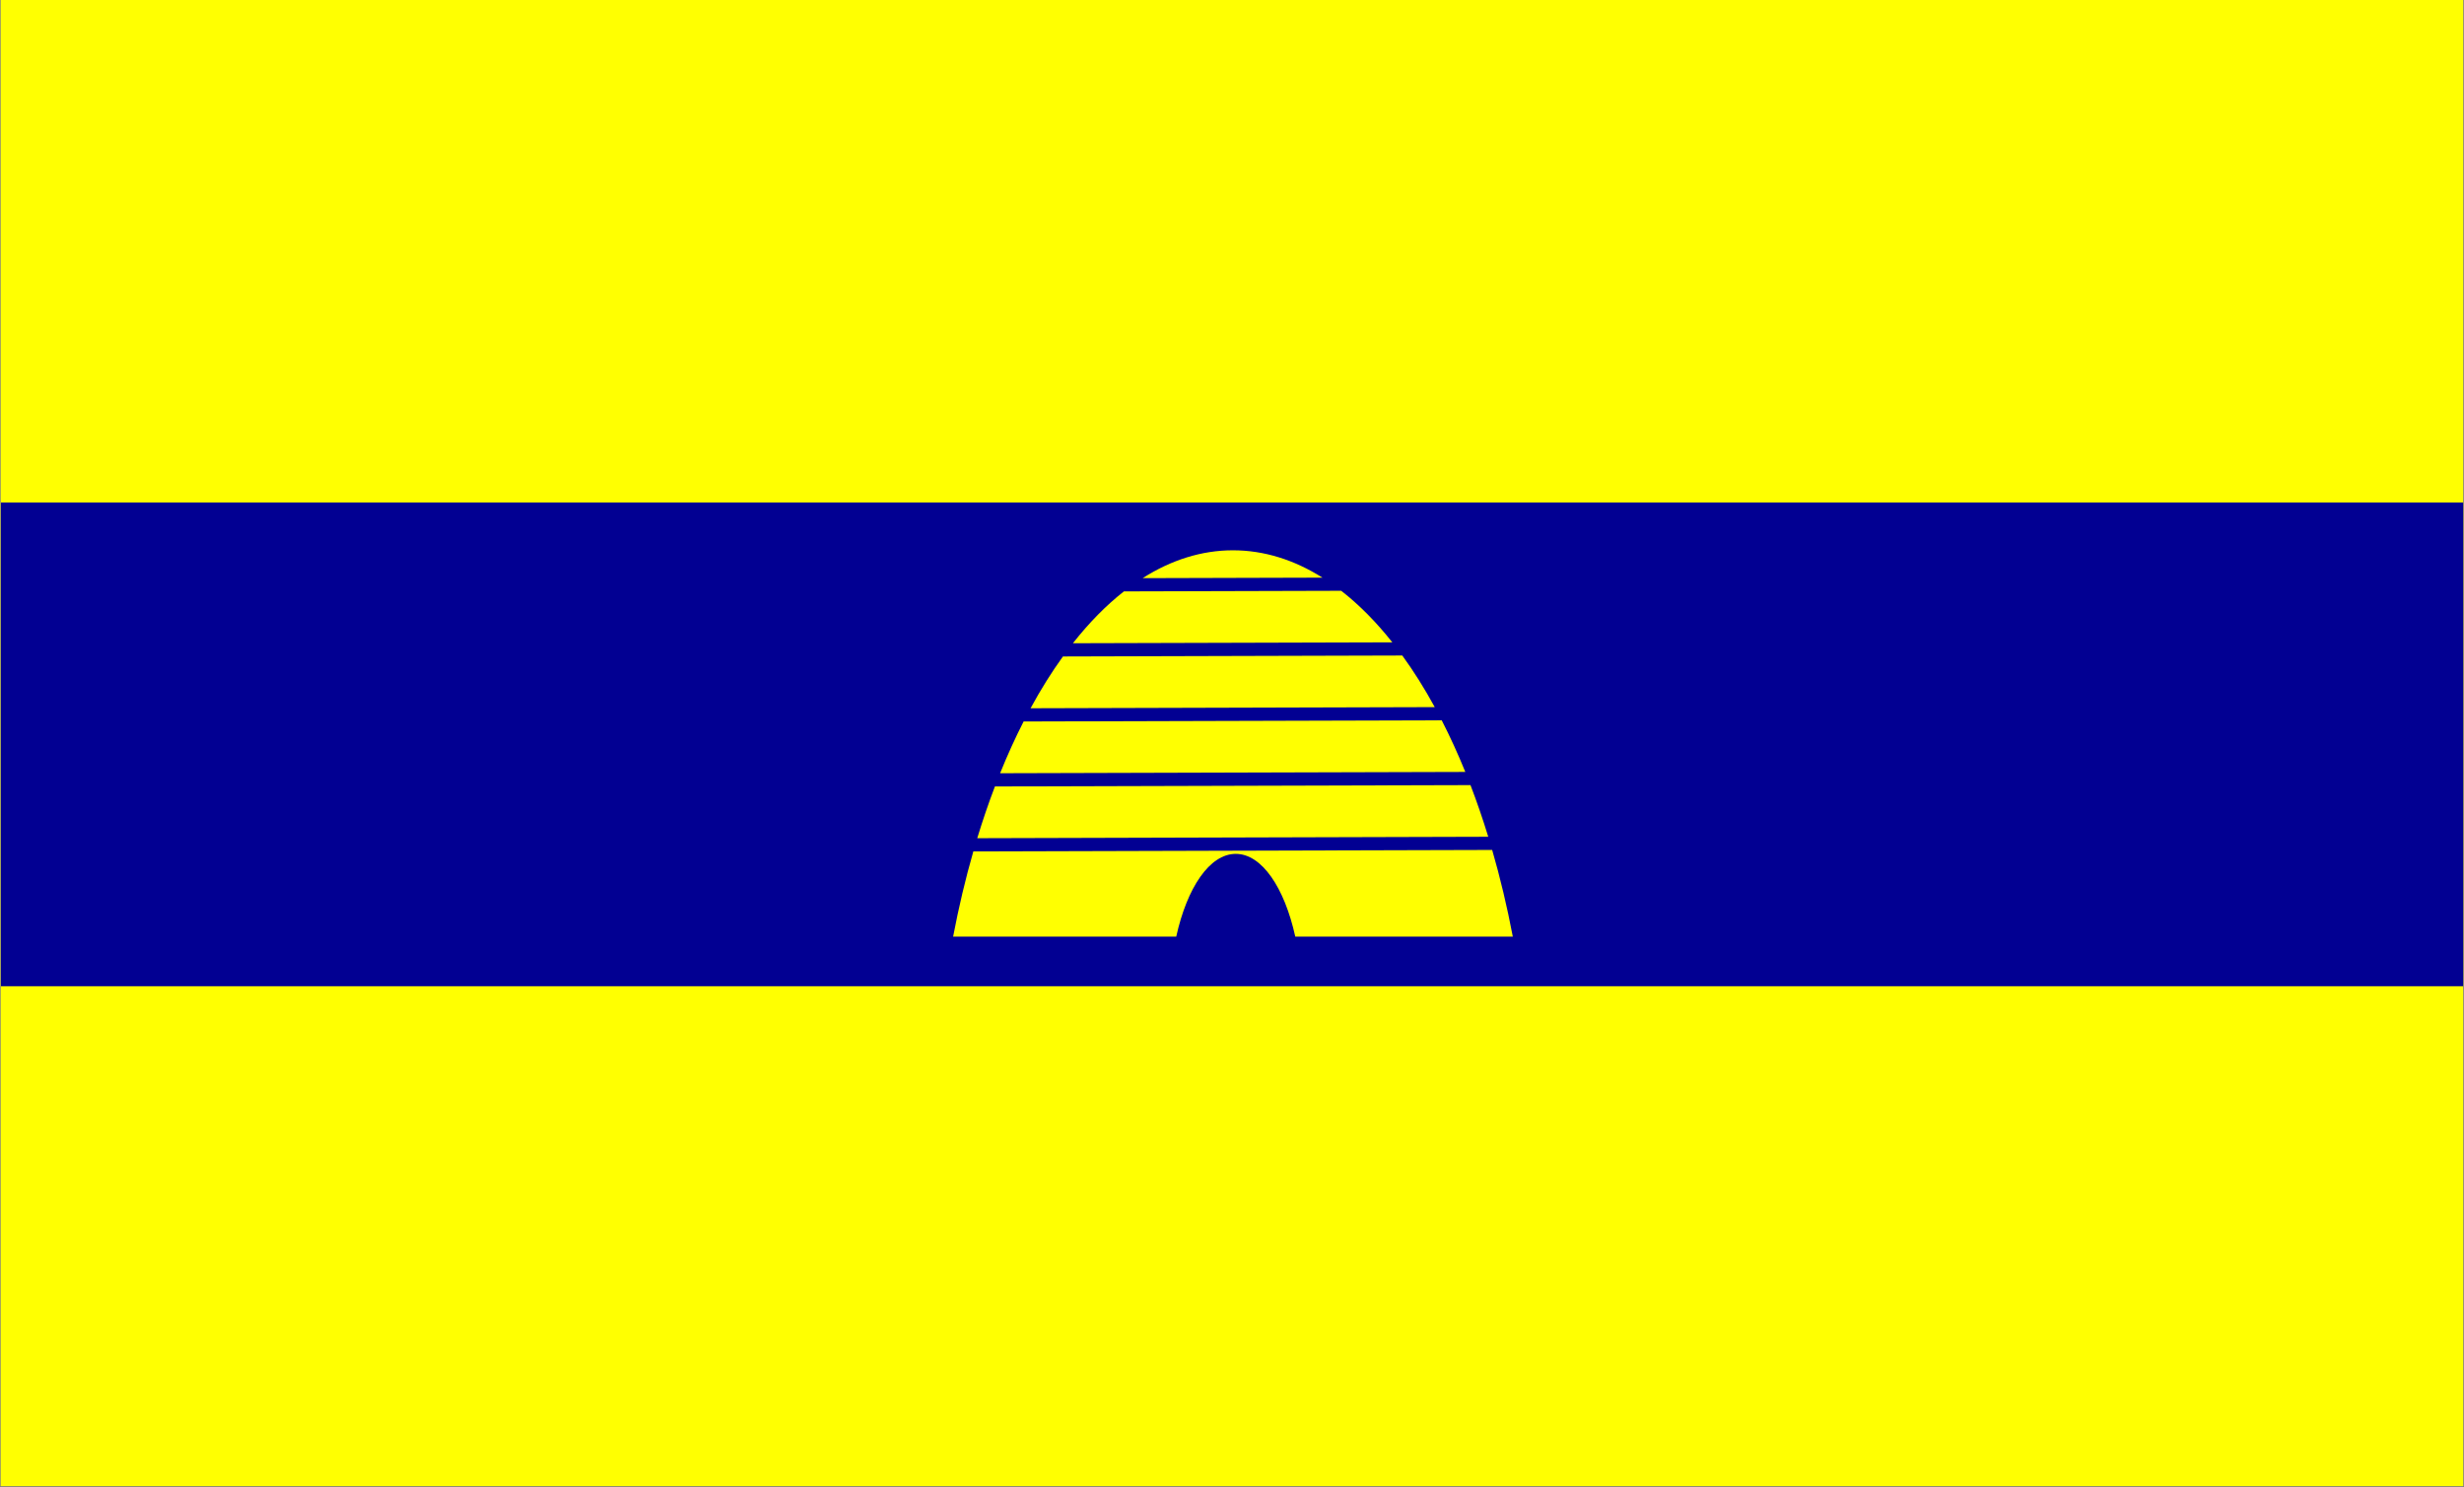
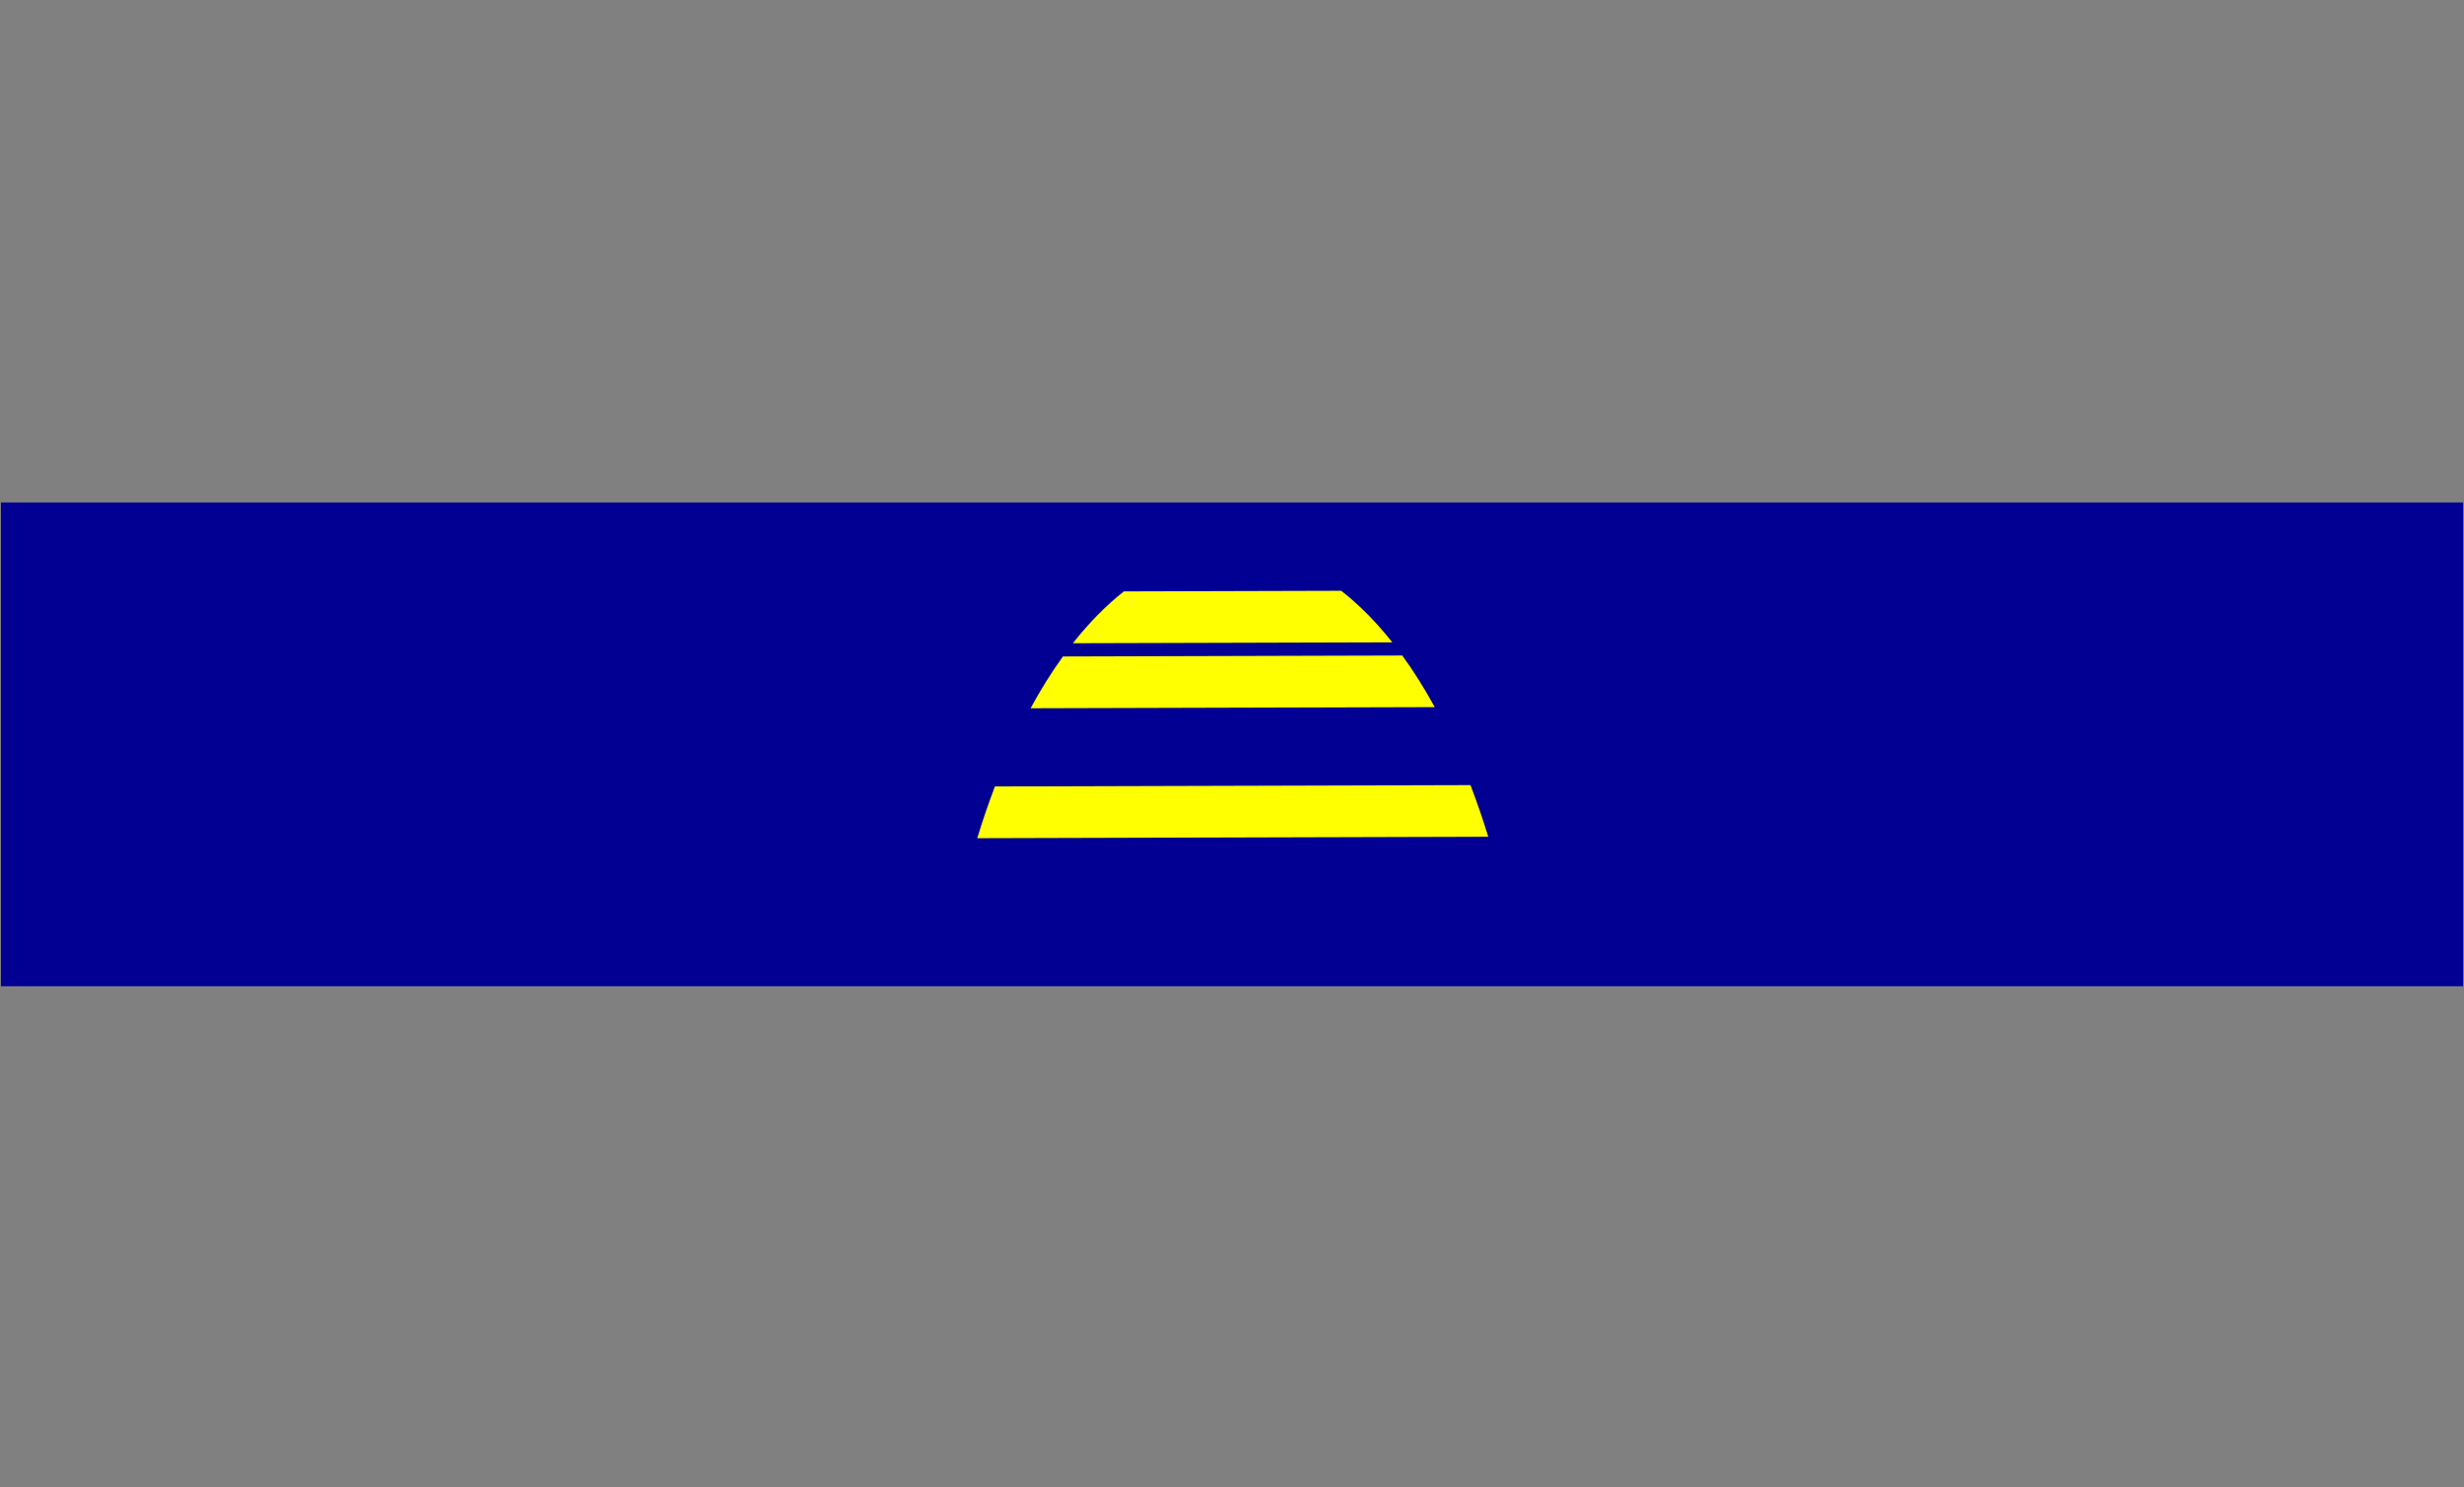
<svg xmlns="http://www.w3.org/2000/svg" width="100%" height="100%" viewBox="0 0 4108 2480" version="1.1" xml:space="preserve" style="fill-rule:evenodd;clip-rule:evenodd;stroke-linejoin:round;stroke-miterlimit:2;">
  <rect x="0" y="0" width="4108" height="2480" fill="#808080" stroke="none" />
  <g>
    <g transform="matrix(13.351,0,0,7.574,-49683.8,-16663.7)">
-       <rect x="3721.44" y="2200" width="307.508" height="327.309" style="fill:#ffff01;" />
-     </g>
+       </g>
    <g transform="matrix(2.895,0,0,1.561,-4118.11,-4026.77)">
      <rect x="1423.04" y="3116.37" width="1417.93" height="516.765" style="fill:#020092;" />
    </g>
    <g>
      <g transform="matrix(1.055,0,0,1.524,-137.567,-3545.47)">
-         <path d="M2488.46,3256.41C2501.09,3286.59 2512.01,3318.27 2521.07,3351.23L2177.3,3351.23C2160.22,3297.61 2124.5,3260.69 2083.25,3260.69C2042,3260.69 2006.28,3297.61 1989.2,3351.23L1636.6,3351.23C1645.51,3318.84 1656.21,3287.68 1668.55,3258.01L2488.46,3256.41Z" style="fill:#ffff01;" />
-       </g>
+         </g>
      <g transform="matrix(1.055,0,0,1.524,-137.567,-3545.47)">
        <path d="M2454.2,3185.47C2464.24,3203.59 2473.62,3222.45 2482.27,3241.98L1674.72,3243.55C1683.33,3223.98 1692.65,3205.09 1702.67,3186.93L2454.2,3185.47Z" style="fill:#ffff01;" />
      </g>
      <g transform="matrix(1.055,0,0,1.524,-137.567,-3545.47)">
-         <path d="M2408.72,3114.55C2421.91,3132.36 2434.37,3151.23 2446,3171.04L1710.85,3172.47C1722.44,3152.6 1734.85,3133.68 1748.01,3115.84L2408.72,3114.55Z" style="fill:#ffff01;" />
-       </g>
+         </g>
      <g transform="matrix(1.055,0,0,1.524,-137.567,-3545.47)">
        <path d="M2346.43,3043.67C2364.46,3060.85 2381.59,3079.73 2397.7,3100.13L1759,3101.37C1775.06,3080.91 1792.14,3061.97 1810.16,3044.71L2346.43,3043.67Z" style="fill:#ffff01;" />
      </g>
      <g transform="matrix(1.055,0,0,1.524,-137.567,-3545.47)">
        <path d="M2249.94,2972.85C2278.26,2988.11 2305.27,3007.04 2330.65,3029.25L1825.91,3030.23C1851.25,3007.93 1878.22,2988.87 1906.53,2973.51L2249.94,2972.85Z" style="fill:#ffff01;" />
      </g>
      <g transform="matrix(1.055,0,0,1.524,-137.567,-3545.47)">
-         <path d="M1936.09,2959.01C1981.12,2939.22 2029.09,2928.55 2078.84,2928.55C2128.11,2928.55 2175.63,2939.01 2220.31,2958.46L1936.09,2959.01Z" style="fill:#ffff01;" />
-       </g>
+         </g>
    </g>
  </g>
</svg>